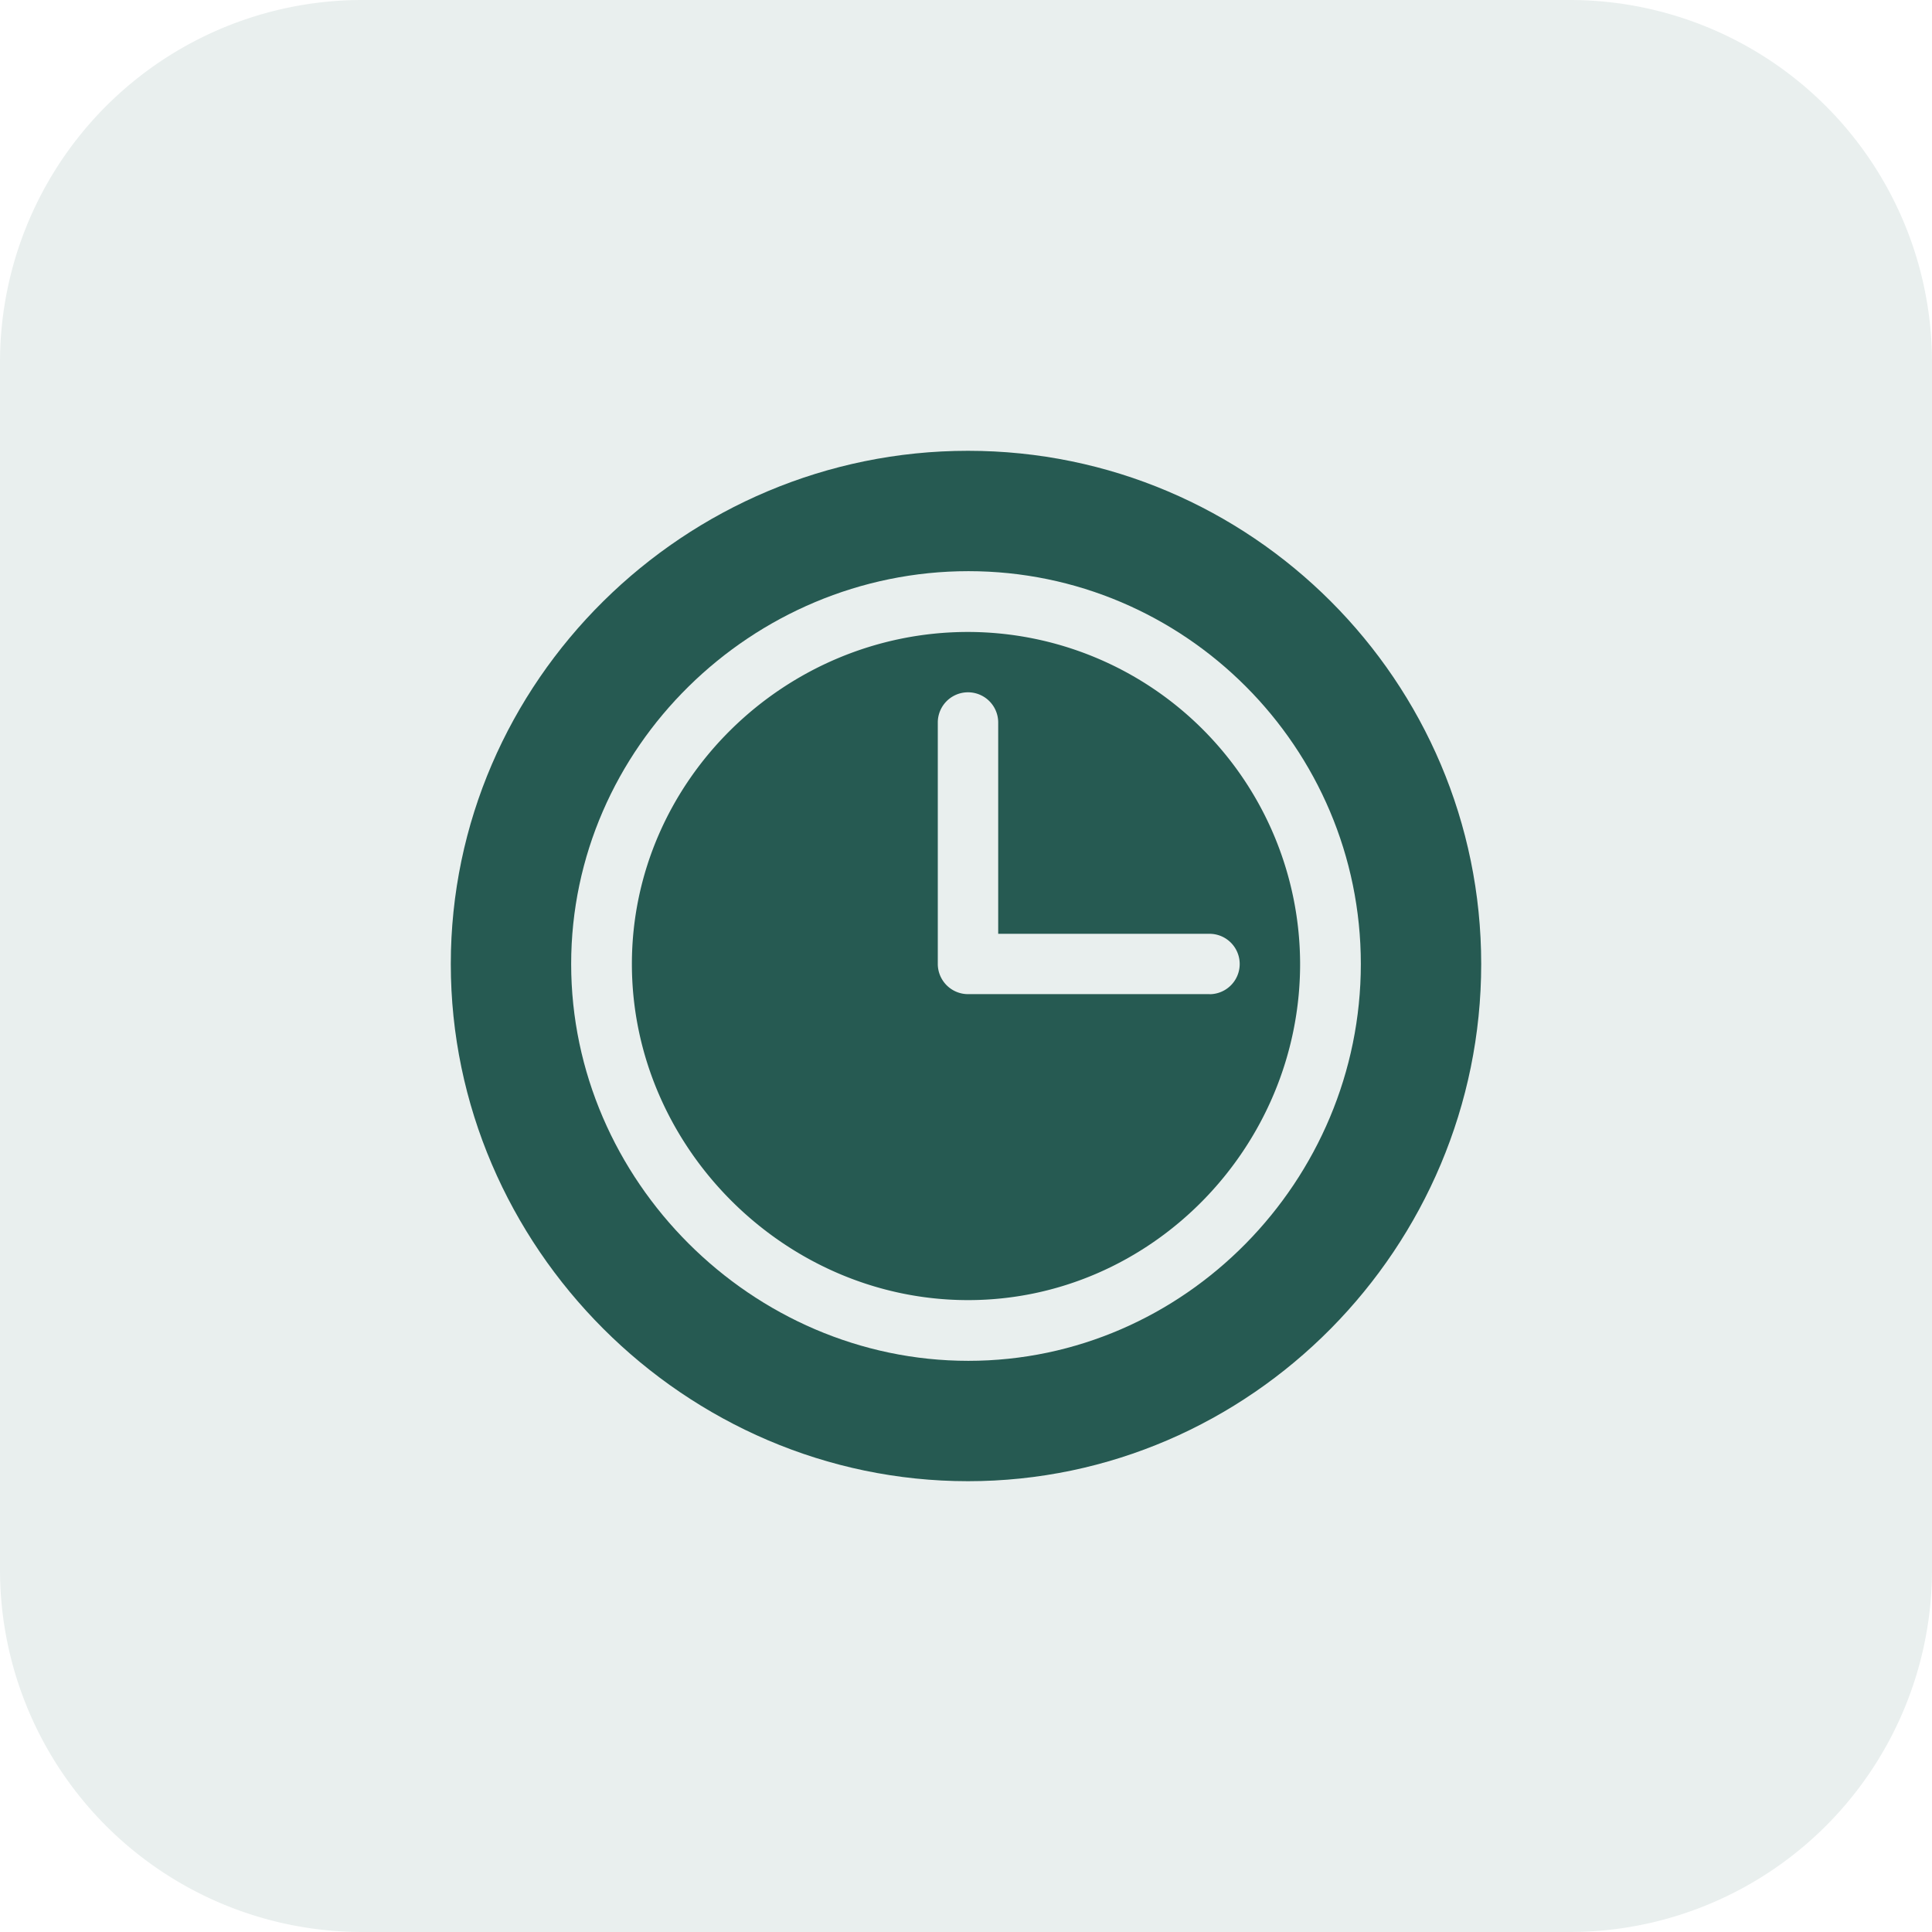
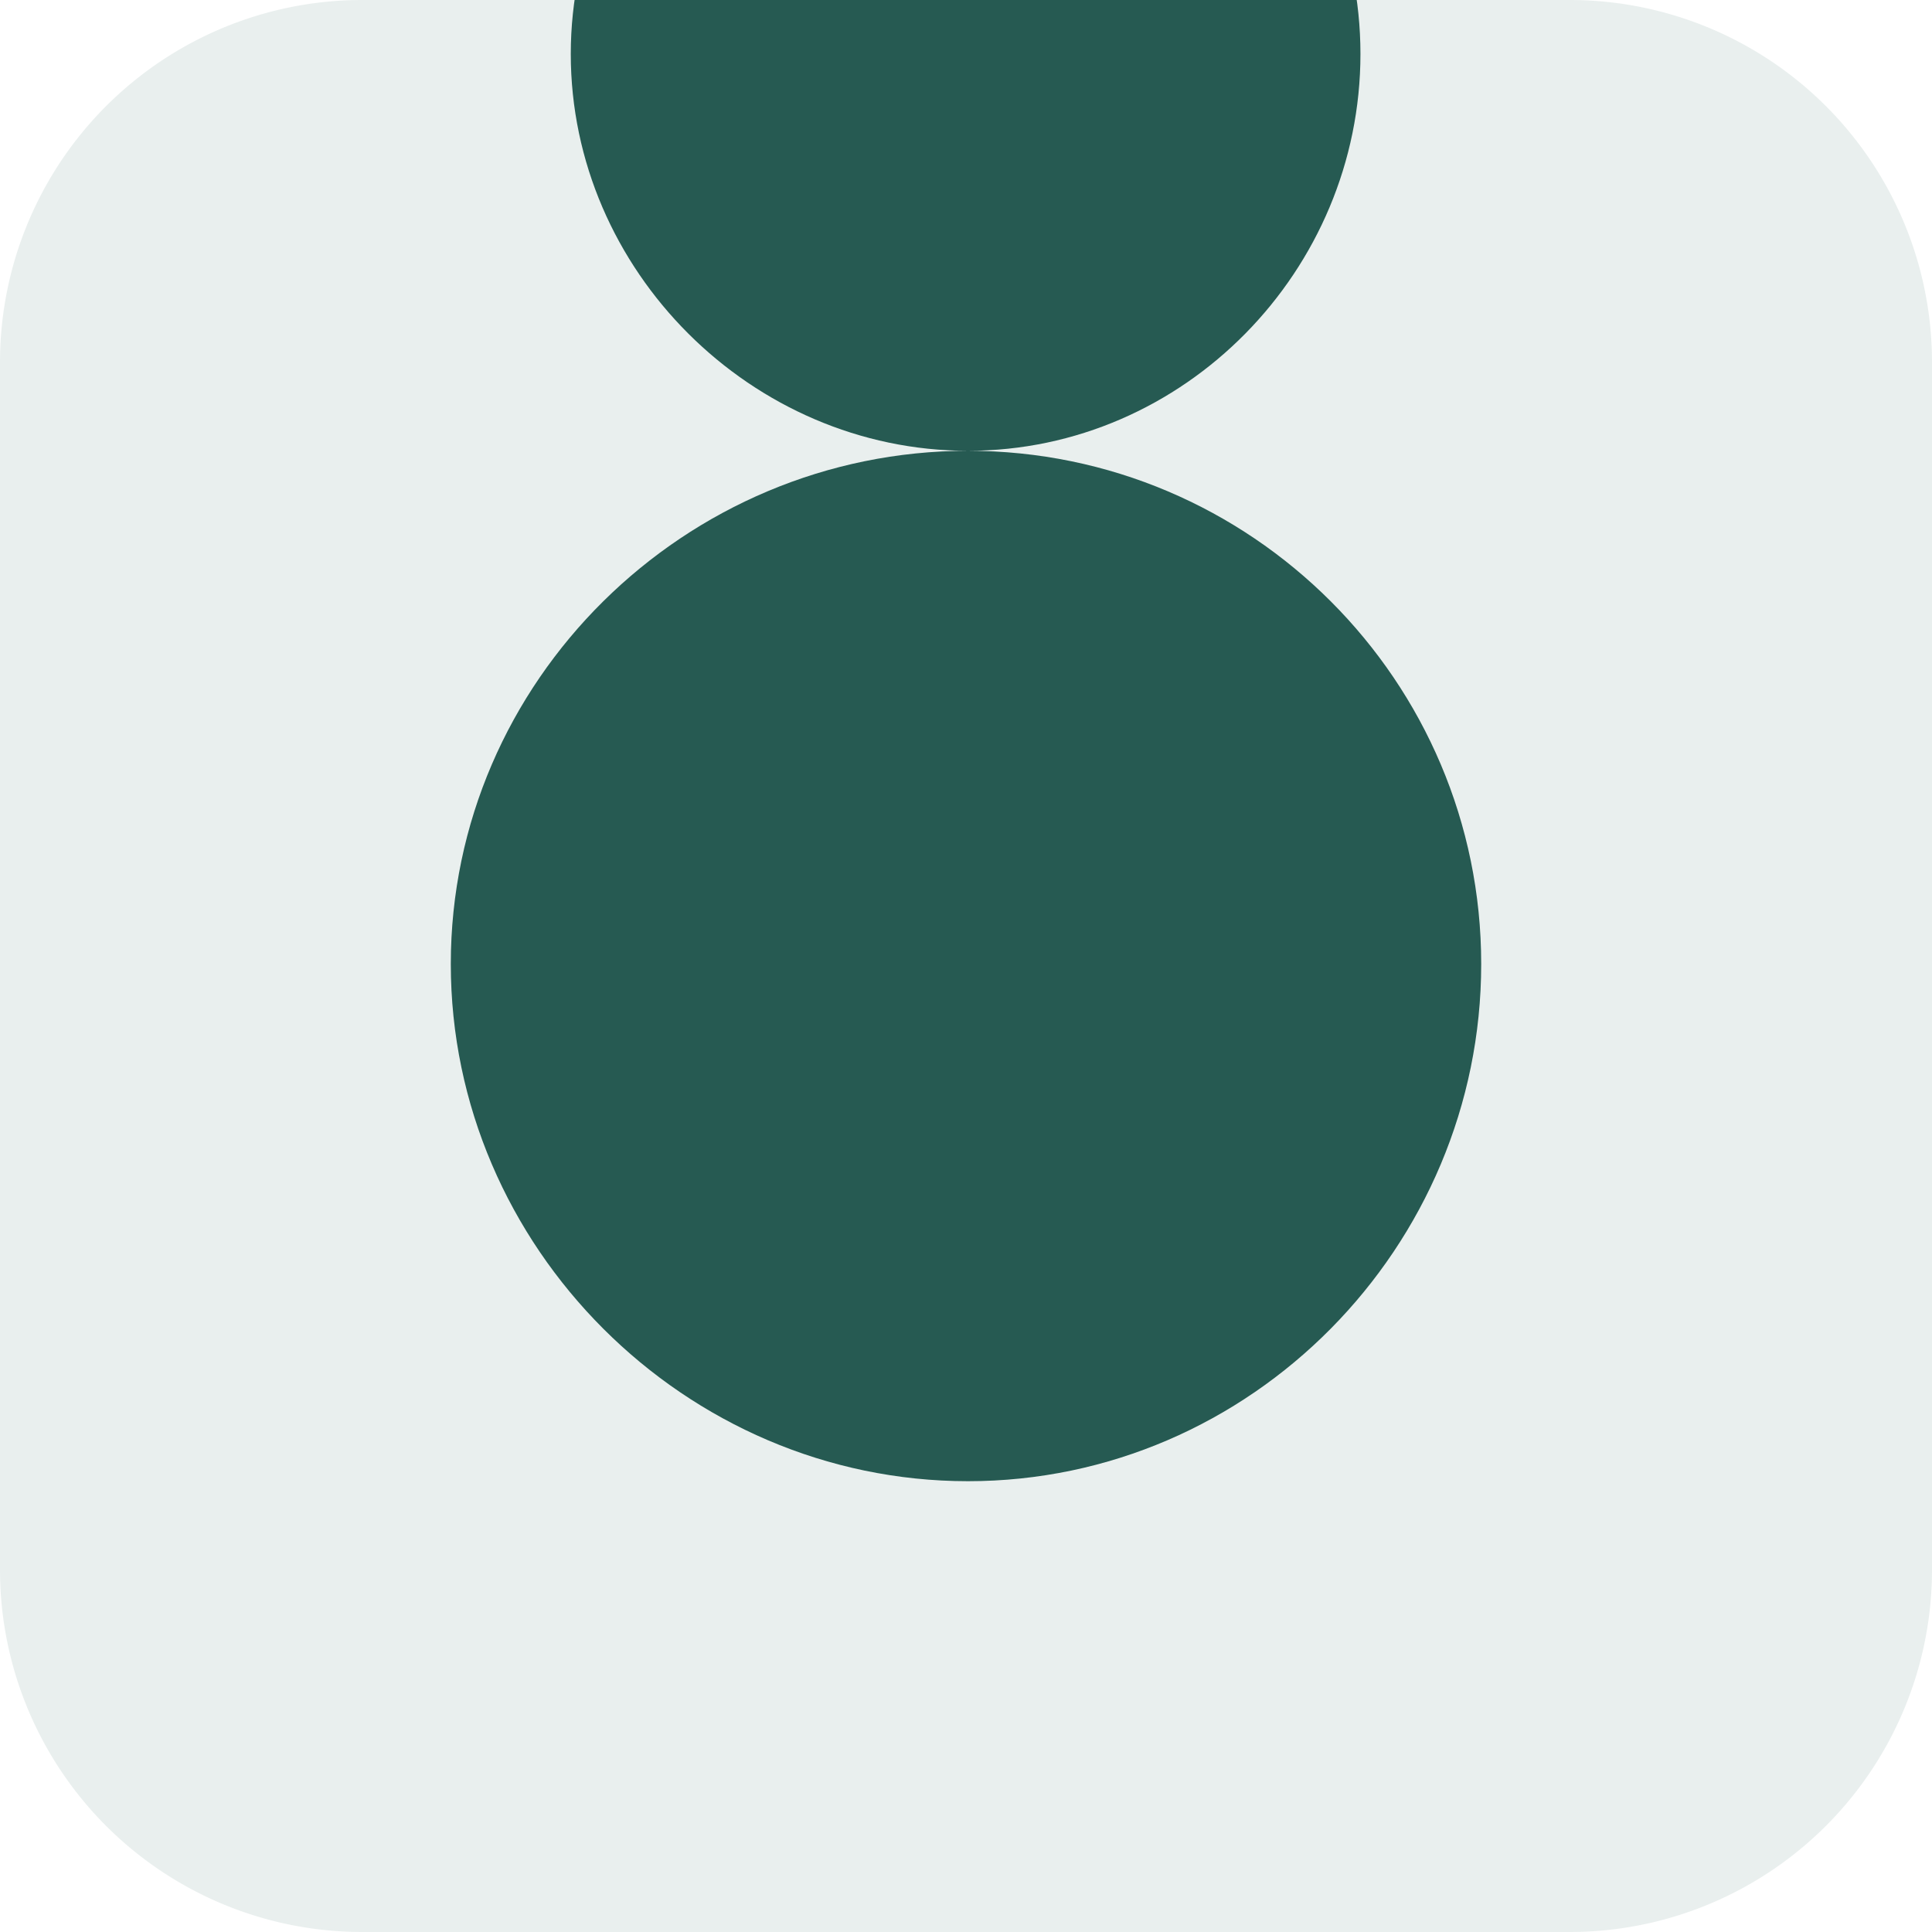
<svg xmlns="http://www.w3.org/2000/svg" width="30" height="30" viewBox="0 0 30 30" fill="none">
  <path opacity=".1" d="M24.375 30H5.625A5.625 5.625 0 0 1 0 24.375V5.625A5.625 5.625 0 0 1 5.625 0h18.75A5.625 5.625 0 0 1 30 5.625v18.75A5.625 5.625 0 0 1 24.375 30" fill="#265A52" />
-   <path d="M15.031 7C10.637 7 7 10.575 7 14.969S10.637 23 15.031 23 23 19.363 23 14.969 19.425 7 15.031 7m.006 14.131c-3.36 0-6.168-2.802-6.168-6.162s2.809-6.1 6.169-6.1 6.093 2.74 6.093 6.1-2.733 6.162-6.094 6.162" fill="#265A52" />
-   <path d="M15.031 9.813c-2.843 0-5.219 2.313-5.219 5.156s2.376 5.219 5.22 5.219c2.842 0 5.156-2.376 5.156-5.22a5.163 5.163 0 0 0-5.157-5.155m3.75 5.624h-3.75a.47.47 0 0 1-.469-.468v-3.75a.469.469 0 1 1 .938 0V14.5h3.281a.469.469 0 1 1 0 .938" fill="#265A52" />
+   <path d="M15.031 7C10.637 7 7 10.575 7 14.969S10.637 23 15.031 23 23 19.363 23 14.969 19.425 7 15.031 7c-3.36 0-6.168-2.802-6.168-6.162s2.809-6.1 6.169-6.1 6.093 2.74 6.093 6.1-2.733 6.162-6.094 6.162" fill="#265A52" />
</svg>